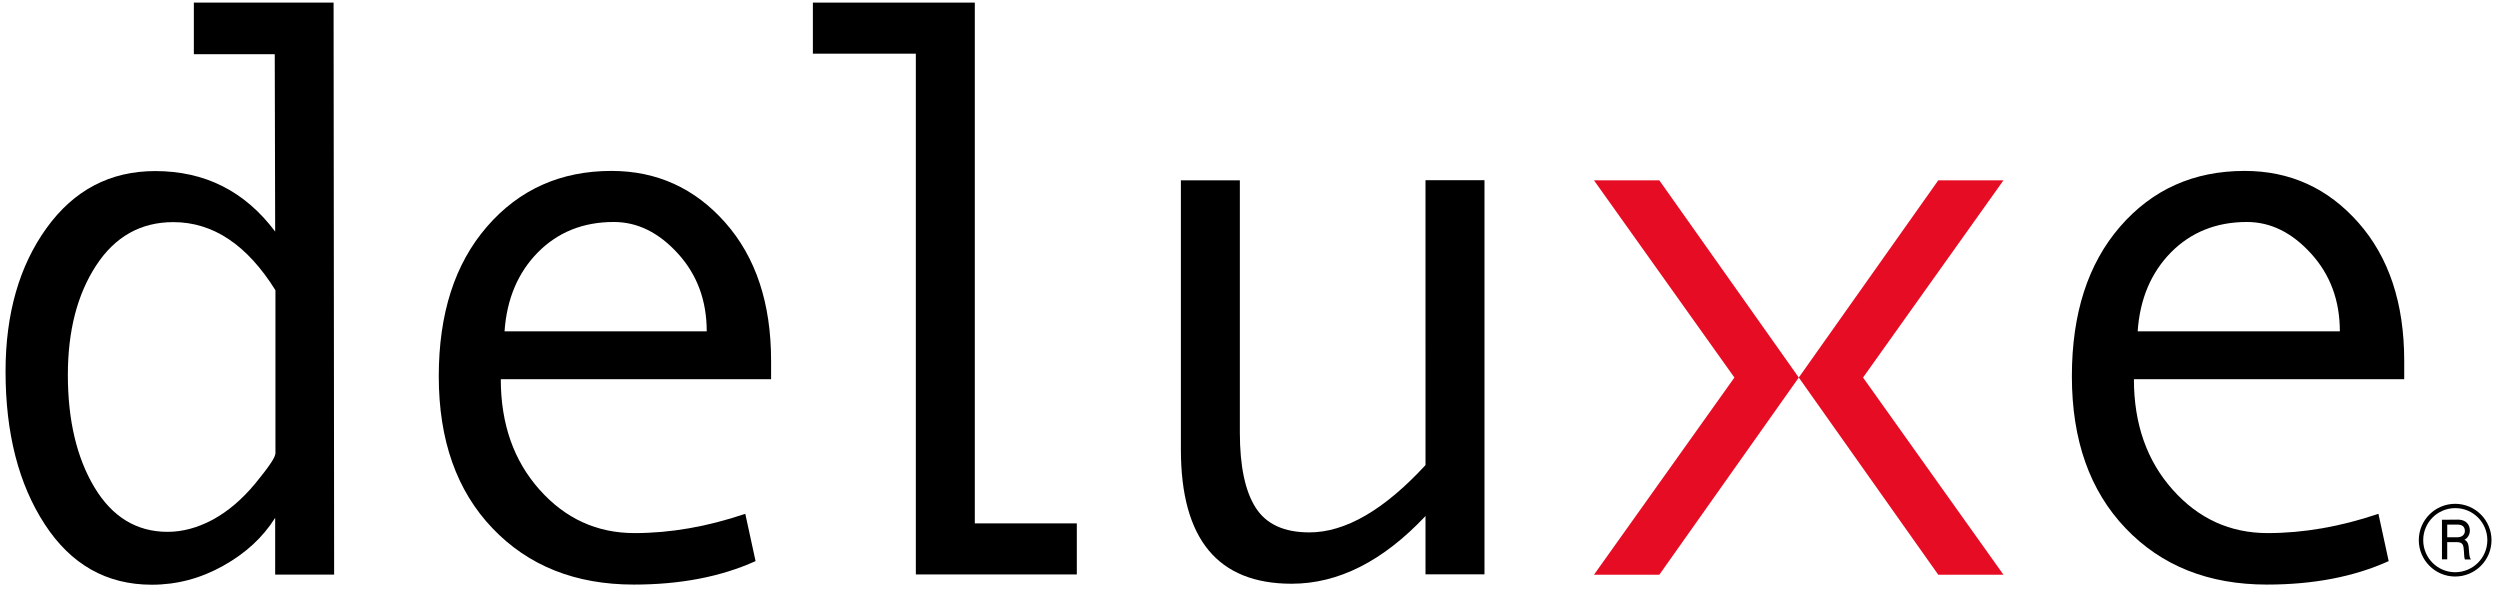
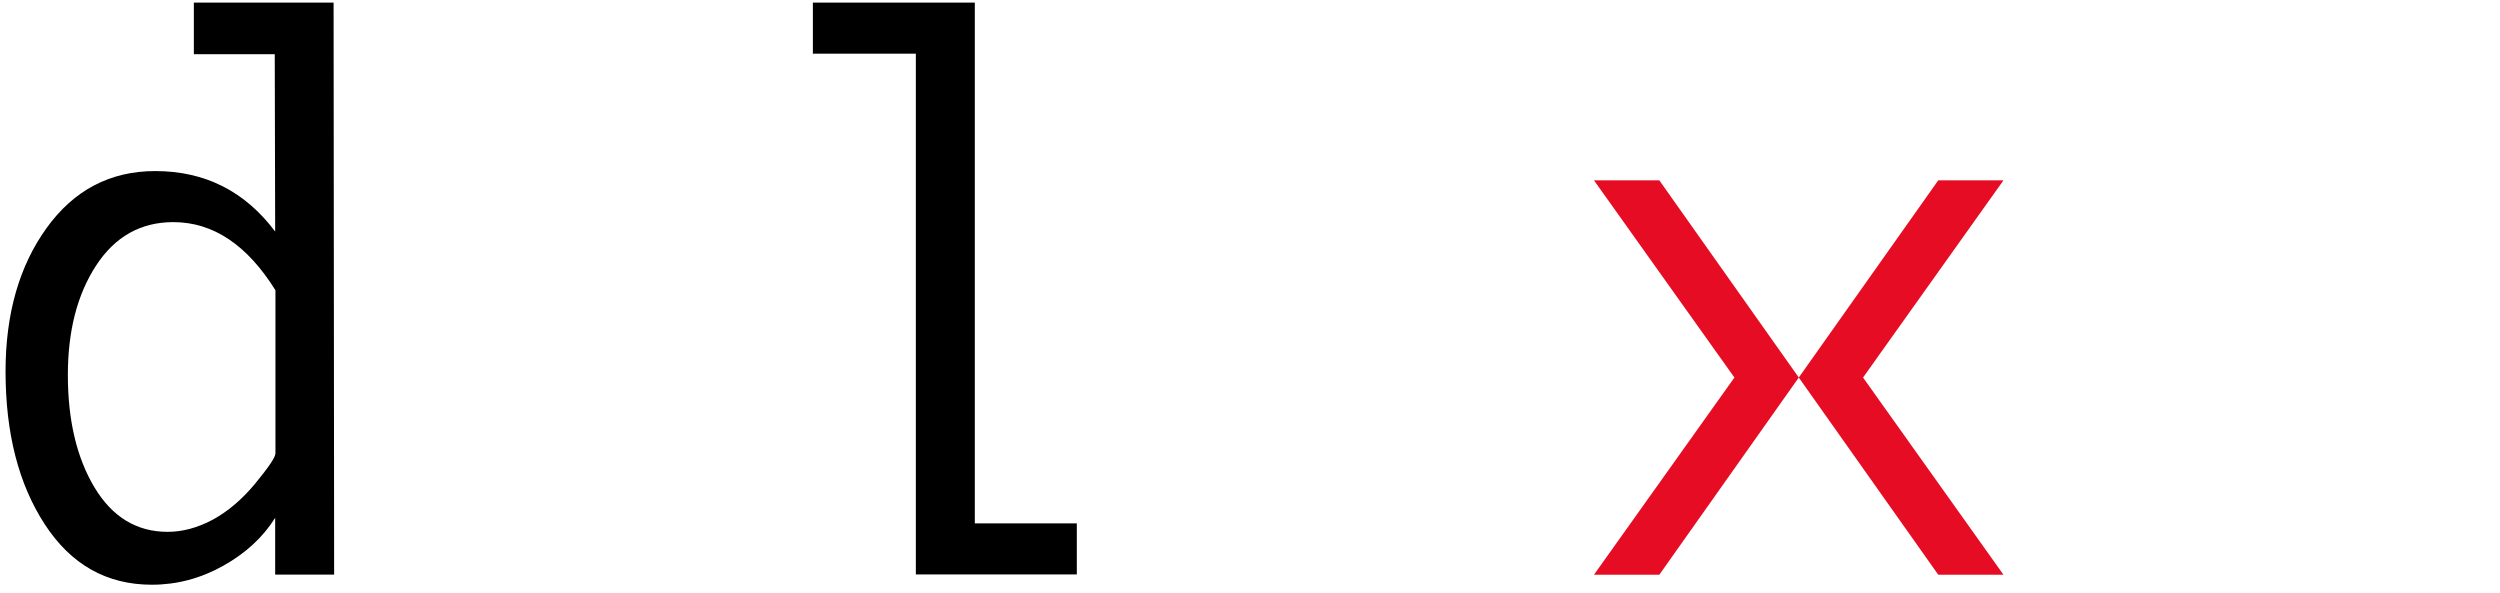
<svg xmlns="http://www.w3.org/2000/svg" version="1.1" id="Layer_1" x="0px" y="0px" viewBox="0 0 232.292 55.116" style="enable-background:new 0 0 232.292 55.116;" xml:space="preserve">
  <style type="text/css"> .st0{fill:#E60C23;} </style>
  <g>
    <g>
      <path d="M18.012,0.242v4.796h7.517l0.039,16.479 c-2.811-3.752-6.525-5.622-11.141-5.622c-4.189,0-7.555,1.767-10.095,5.287 c-2.54,3.52-3.816,7.968-3.816,13.332c0,5.736,1.211,10.469,3.648,14.208 c2.437,3.739,5.75,5.608,9.941,5.608c2.321,0,4.525-0.58,6.627-1.754 c2.102-1.173,3.701-2.655,4.836-4.461v5.273h5.479L30.996,0.242H18.012z M25.581,42.17c0,0.323-0.619,1.238-1.856,2.747 c-1.238,1.496-2.566,2.617-3.971,3.378c-1.406,0.748-2.798,1.122-4.178,1.122 c-2.876,0-5.144-1.38-6.795-4.126C7.131,42.544,6.305,39.051,6.305,34.834 c0-4.1,0.877-7.49,2.631-10.172c1.752-2.683,4.151-4.023,7.168-4.023 c3.701,0,6.859,2.114,9.49,6.331v15.2H25.581z" />
-       <path d="M56.821,15.881c-4.731,0-8.587,1.727-11.578,5.183 c-2.992,3.457-4.474,8.085-4.474,13.899c0,5.932,1.663,10.637,4.989,14.118 c3.327,3.494,7.711,5.236,13.139,5.236c4.306,0,8.085-0.723,11.308-2.181 l-0.955-4.395c-3.532,1.198-6.962,1.792-10.288,1.792 c-3.494,0-6.434-1.342-8.832-4.036c-2.398-2.695-3.598-6.111-3.598-10.264h25.116 v-1.715c0-5.338-1.417-9.617-4.254-12.828 C64.571,17.493,61.038,15.881,56.821,15.881 M46.881,30.786 c0.206-3.016,1.25-5.466,3.107-7.348c1.857-1.87,4.204-2.812,7.04-2.812 c2.205,0,4.191,0.98,5.97,2.94c1.78,1.96,2.669,4.358,2.669,7.22H46.881 L46.881,30.786z" />
      <polygon points="90.576,0.242 75.53,0.242 75.53,4.987 85.097,4.987 85.097,53.375 100.054,53.375 100.054,48.631 90.576,48.631 " />
-       <path d="M132.454,32.694v10.521c-3.842,4.165-7.439,6.253-10.791,6.253 c-2.348,0-4.01-0.76-4.99-2.296c-0.979-1.532-1.47-3.854-1.47-6.974V16.757 h-5.479v25.014c0,8.317,3.43,12.468,10.288,12.468 c4.357,0,8.496-2.102,12.441-6.291v5.415h5.48V32.604V16.745h-5.48V32.694z" />
-       <path d="M223.392,33.519c0-5.338-1.419-9.617-4.255-12.828 c-2.837-3.211-6.356-4.81-10.573-4.81c-4.731,0-8.586,1.727-11.577,5.183 c-2.992,3.457-4.475,8.085-4.475,13.899c0,5.932,1.663,10.637,4.99,14.118 c3.326,3.494,7.71,5.236,13.139,5.236c4.306,0,8.084-0.723,11.308-2.181 l-0.954-4.395c-3.533,1.198-6.976,1.792-10.289,1.792 c-3.495,0-6.435-1.342-8.832-4.036c-2.399-2.695-3.598-6.111-3.598-10.264 h25.116V33.519z M198.625,30.786c0.206-3.016,1.25-5.466,3.107-7.348 c1.856-1.87,4.216-2.812,7.04-2.812c2.205,0,4.19,0.98,5.971,2.94 c1.778,1.96,2.668,4.358,2.668,7.22H198.625L198.625,30.786z" />
      <polygon class="st0" points="148.107,16.757 161.156,35.079 148.107,53.401 154.179,53.401 167.137,35.079 154.179,16.757 " />
      <polygon class="st0" points="186.155,16.757 173.108,35.079 186.155,53.401 180.096,53.401 167.137,35.079 180.096,16.757 " />
    </g>
    <g>
-       <path d="M224.747,50.191c0-1.87,1.521-3.378,3.377-3.378 c1.871,0,3.379,1.521,3.379,3.378c0,1.869-1.521,3.378-3.379,3.378 C226.267,53.569,224.747,52.047,224.747,50.191z M231.116,50.191 c0-1.65-1.328-2.978-2.979-2.978c-1.649,0-2.979,1.327-2.979,2.978 c0,1.65,1.329,2.979,2.979,2.979C229.788,53.157,231.116,51.828,231.116,50.191z M228.936,51.17c-0.039-0.477-0.052-0.799-0.671-0.799h-0.877v1.599h-0.489 v-3.675l1.496-0.013c0.684,0,1.096,0.413,1.096,1.018 c0,0.387-0.219,0.709-0.504,0.851c0.311,0.143,0.389,0.451,0.413,0.877 c0.039,0.567,0.053,0.735,0.182,0.954h-0.554 C228.963,51.79,228.963,51.609,228.936,51.17z M228.344,49.92 c0.387,0,0.684-0.221,0.684-0.58c0-0.414-0.258-0.594-0.684-0.594h-0.955v1.174 H228.344z" />
-     </g>
+       </g>
  </g>
</svg>